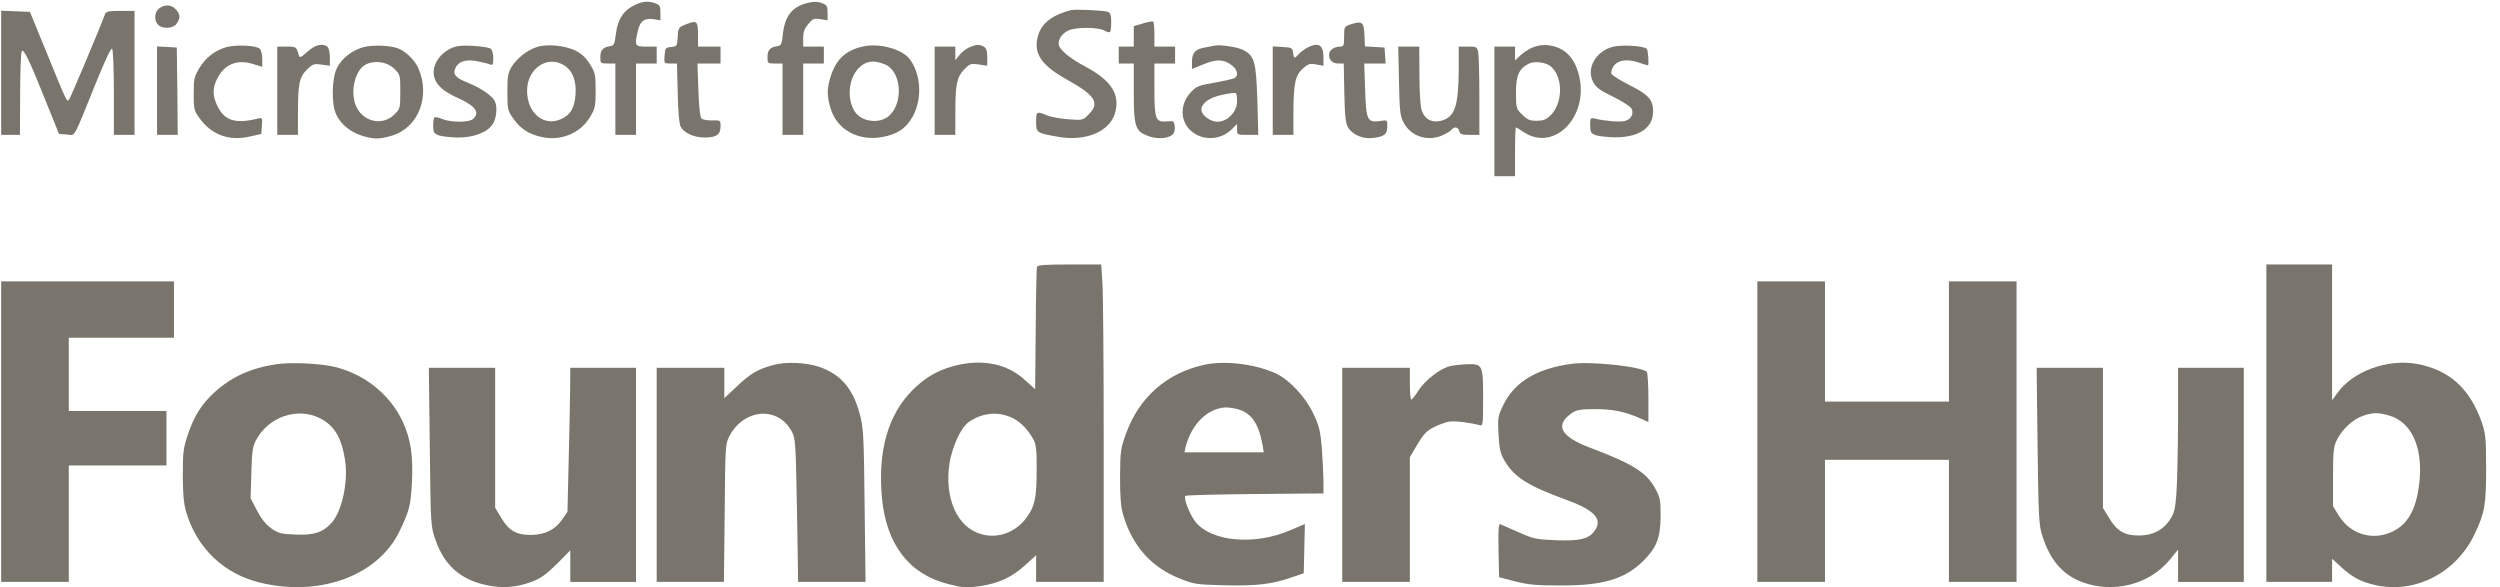
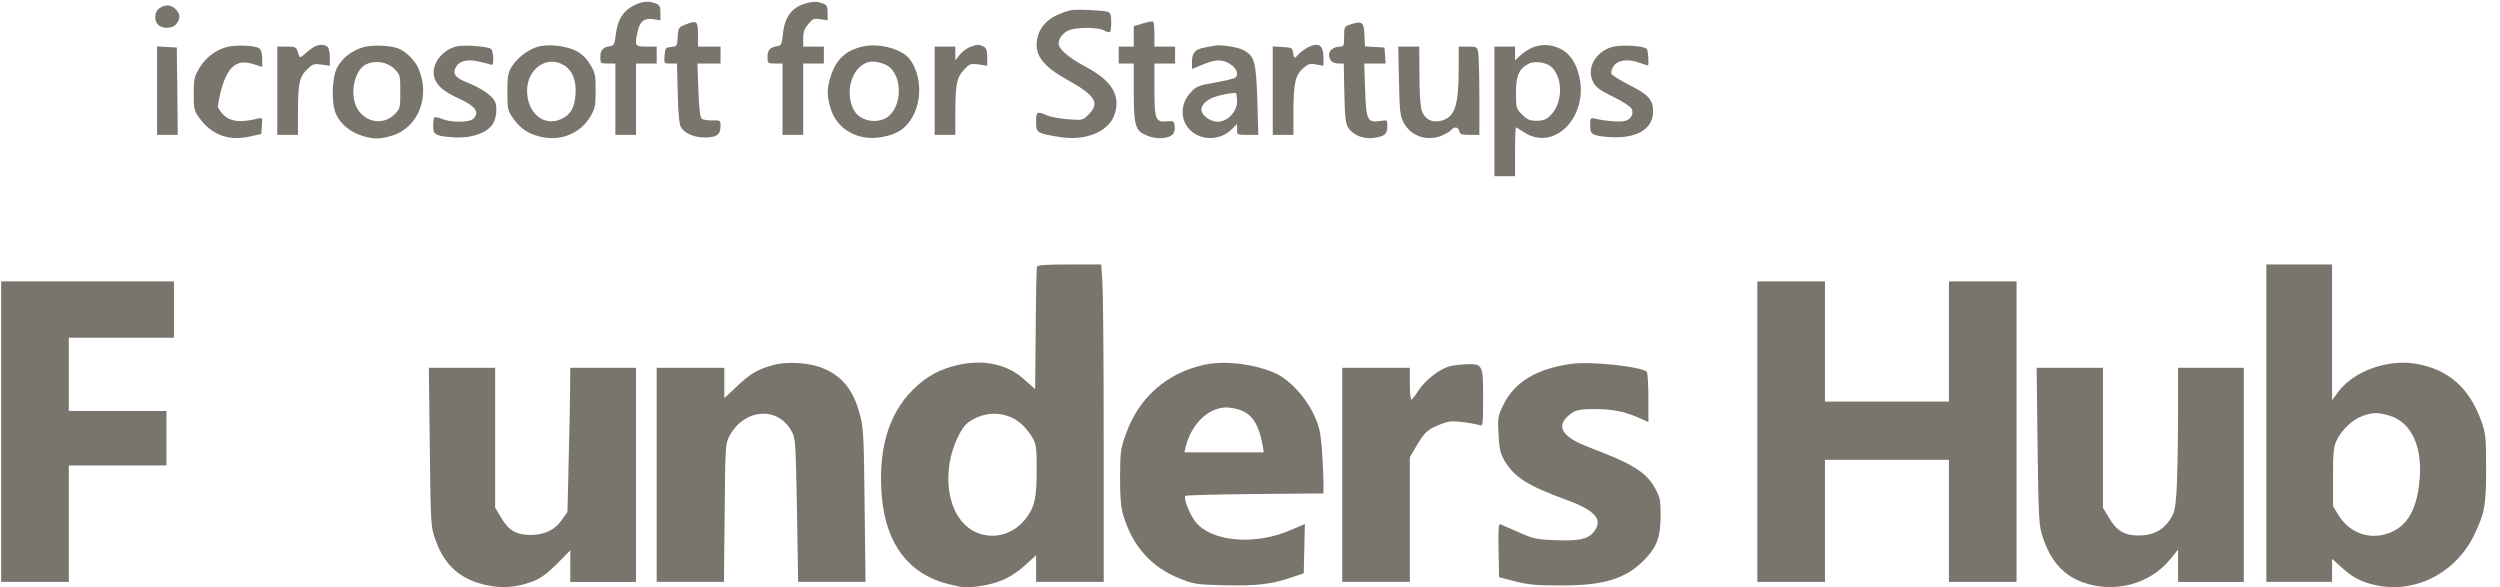
<svg xmlns="http://www.w3.org/2000/svg" width="166" height="39" viewBox="0 0 166 39" fill="none">
  <path d="M42.369 0.238C41.446 0.6 41.022 1.198 40.885 2.321C40.81 2.957 40.76 3.032 40.486 3.069C40.024 3.144 39.862 3.331 39.862 3.793C39.862 4.204 39.875 4.217 40.361 4.217H40.86V6.586V8.956H41.546H42.232V6.586V4.217H42.918H43.604V3.655V3.094H42.918C42.145 3.094 42.12 3.044 42.357 2.034C42.506 1.398 42.781 1.186 43.392 1.273L43.853 1.348V0.849C43.853 0.425 43.803 0.325 43.529 0.226C43.142 0.076 42.768 0.076 42.369 0.238Z" fill="#79756C" />
  <path d="M53.644 0.188C52.608 0.438 52.122 1.049 51.985 2.246C51.91 2.957 51.873 3.032 51.586 3.069C51.124 3.144 50.962 3.331 50.962 3.793C50.962 4.204 50.975 4.217 51.461 4.217H51.96V6.586V8.956H52.646H53.332V6.586V4.217H54.018H54.704V3.655V3.094H54.018H53.332V2.545C53.332 2.121 53.419 1.897 53.669 1.598C53.968 1.236 54.043 1.211 54.479 1.273L54.953 1.348V0.849C54.953 0.425 54.903 0.325 54.629 0.226C54.305 0.101 54.068 0.088 53.644 0.188Z" fill="#79756C" />
  <path d="M10.579 0.55C10.255 0.774 10.205 1.361 10.504 1.647C10.803 1.947 11.502 1.897 11.726 1.573C11.988 1.198 11.976 0.949 11.676 0.625C11.377 0.3 10.966 0.276 10.579 0.55Z" fill="#79756C" />
  <path d="M71.104 0.675C69.857 0.999 69.158 1.548 68.921 2.383C68.597 3.543 69.133 4.341 70.892 5.314C72.738 6.337 73.049 6.848 72.276 7.609C71.902 7.983 71.877 7.995 70.942 7.921C70.418 7.883 69.769 7.771 69.52 7.659C68.847 7.372 68.797 7.397 68.797 8.083C68.797 8.819 68.834 8.843 70.318 9.093C72.089 9.392 73.648 8.744 74.022 7.559C74.409 6.312 73.823 5.364 72.102 4.441C70.967 3.842 70.293 3.256 70.293 2.895C70.293 2.57 70.53 2.234 70.917 2.034C71.378 1.797 72.862 1.785 73.311 2.022C73.498 2.121 73.673 2.171 73.71 2.121C73.748 2.084 73.785 1.785 73.785 1.46C73.785 1.024 73.735 0.862 73.573 0.787C73.274 0.687 71.428 0.6 71.104 0.675Z" fill="#79756C" />
-   <path d="M0.078 4.84V8.956H0.701H1.325L1.337 6.299C1.337 4.853 1.387 3.556 1.437 3.418C1.549 3.144 1.961 4.005 3.133 6.948L3.919 8.893L4.43 8.931C5.029 8.981 4.805 9.367 6.376 5.489C7.012 3.917 7.386 3.144 7.449 3.244C7.511 3.331 7.561 4.653 7.561 6.175V8.956H8.247H8.933V4.84V0.724H7.997C7.212 0.724 7.037 0.762 6.975 0.936C6.613 1.922 4.667 6.536 4.58 6.624C4.43 6.773 4.455 6.823 3.009 3.281L1.986 0.787L1.038 0.749L0.078 0.712V4.84Z" fill="#79756C" />
  <path d="M45.599 1.597C45.05 1.81 45.038 1.822 45.001 2.446C44.963 3.057 44.951 3.082 44.564 3.119C44.19 3.156 44.165 3.194 44.128 3.68C44.09 4.217 44.09 4.217 44.514 4.217H44.951L45.001 6.175C45.026 7.434 45.1 8.245 45.2 8.419C45.437 8.844 46.086 9.13 46.797 9.13C47.57 9.13 47.844 8.943 47.844 8.395C47.844 7.983 47.844 7.983 47.283 7.995C46.984 8.008 46.659 7.946 46.584 7.871C46.485 7.771 46.41 7.11 46.373 5.963L46.31 4.217H47.083H47.844V3.655V3.094H47.096H46.348V2.371C46.348 1.398 46.285 1.336 45.599 1.597Z" fill="#79756C" />
  <path d="M75.88 1.56L75.282 1.735V2.408V3.094H74.783H74.284V3.655V4.217H74.783H75.282V6.087C75.282 8.395 75.382 8.706 76.205 9.018C76.803 9.255 77.527 9.218 77.851 8.943C77.963 8.856 78.026 8.632 78.001 8.407C77.963 8.045 77.938 8.02 77.514 8.058C76.728 8.133 76.654 7.946 76.654 5.95V4.217H77.34H78.026V3.655V3.094H77.34H76.654V2.296C76.654 1.847 76.616 1.46 76.566 1.435C76.504 1.398 76.205 1.46 75.88 1.56Z" fill="#79756C" />
  <path d="M89.662 1.623C89.263 1.76 89.25 1.785 89.25 2.421C89.25 3.019 89.225 3.094 88.988 3.094C88.577 3.094 88.252 3.331 88.252 3.63C88.252 4.005 88.477 4.217 88.888 4.217H89.225L89.263 6.187C89.3 7.833 89.35 8.208 89.537 8.507C89.861 8.981 90.547 9.255 91.233 9.155C91.931 9.056 92.118 8.906 92.118 8.382C92.118 7.958 92.118 7.958 91.657 8.033C90.796 8.158 90.709 7.996 90.647 5.975L90.585 4.217H91.295H92.006L91.969 3.68L91.931 3.157L91.283 3.119L90.634 3.082L90.597 2.308C90.56 1.448 90.447 1.373 89.662 1.623Z" fill="#79756C" />
-   <path d="M15.019 3.132C14.258 3.356 13.634 3.843 13.21 4.566C12.899 5.09 12.861 5.277 12.861 6.225C12.861 7.235 12.886 7.347 13.248 7.846C14.046 8.956 15.206 9.38 16.578 9.068L17.351 8.894L17.388 8.345C17.426 7.809 17.426 7.796 17.077 7.883C15.63 8.233 14.919 8.008 14.458 7.085C14.108 6.399 14.096 5.85 14.42 5.227C14.907 4.254 15.755 3.917 16.815 4.254L17.413 4.441V3.905C17.413 3.606 17.338 3.306 17.239 3.231C16.977 3.007 15.667 2.957 15.019 3.132Z" fill="#79756C" />
+   <path d="M15.019 3.132C14.258 3.356 13.634 3.843 13.21 4.566C12.899 5.09 12.861 5.277 12.861 6.225C12.861 7.235 12.886 7.347 13.248 7.846C14.046 8.956 15.206 9.38 16.578 9.068L17.351 8.894L17.388 8.345C17.426 7.809 17.426 7.796 17.077 7.883C15.63 8.233 14.919 8.008 14.458 7.085C14.907 4.254 15.755 3.917 16.815 4.254L17.413 4.441V3.905C17.413 3.606 17.338 3.306 17.239 3.231C16.977 3.007 15.667 2.957 15.019 3.132Z" fill="#79756C" />
  <path d="M20.843 3.119C20.706 3.194 20.444 3.393 20.257 3.568C19.995 3.805 19.908 3.842 19.858 3.705C19.671 3.094 19.683 3.094 19.035 3.094H18.411V6.025V8.956H19.097H19.783V7.596C19.783 5.576 19.87 5.139 20.369 4.628C20.768 4.242 20.843 4.217 21.354 4.291L21.903 4.366V3.817C21.903 3.518 21.841 3.206 21.753 3.119C21.567 2.932 21.18 2.932 20.843 3.119Z" fill="#79756C" />
  <path d="M24.123 3.132C23.362 3.356 22.714 3.855 22.377 4.503C22.028 5.202 21.991 6.923 22.327 7.609C22.639 8.27 23.288 8.781 24.048 9.018C24.859 9.255 25.183 9.255 26.031 9.006C27.777 8.482 28.6 6.387 27.777 4.528C27.553 4.005 26.929 3.393 26.443 3.219C25.907 3.007 24.722 2.969 24.123 3.132ZM26.193 4.578C26.568 4.952 26.58 5.002 26.58 6.087C26.58 7.172 26.568 7.222 26.193 7.596C25.458 8.332 24.26 8.145 23.724 7.21C23.188 6.287 23.524 4.628 24.323 4.266C24.934 3.98 25.732 4.117 26.193 4.578Z" fill="#79756C" />
  <path d="M30.309 3.082C29.361 3.319 28.663 4.229 28.812 5.027C28.925 5.614 29.386 6.05 30.434 6.524C31.569 7.035 31.868 7.459 31.431 7.883C31.182 8.145 29.947 8.145 29.349 7.896C29.112 7.796 28.887 7.759 28.837 7.796C28.8 7.846 28.763 8.095 28.763 8.357C28.763 8.769 28.812 8.856 29.112 8.981C29.299 9.056 29.873 9.118 30.384 9.131C31.431 9.143 32.354 8.794 32.704 8.258C32.978 7.858 33.04 7.085 32.853 6.711C32.654 6.337 31.918 5.838 31.107 5.514C30.272 5.189 30.047 4.94 30.234 4.528C30.446 4.067 30.945 3.917 31.693 4.067C32.043 4.142 32.417 4.229 32.541 4.279C32.716 4.354 32.754 4.292 32.754 3.868C32.754 3.593 32.679 3.319 32.604 3.244C32.392 3.082 30.783 2.957 30.309 3.082Z" fill="#79756C" />
  <path d="M35.584 3.144C34.936 3.381 34.325 3.88 33.976 4.429C33.726 4.84 33.689 5.065 33.689 6.112C33.689 7.247 33.714 7.347 34.063 7.846C34.549 8.544 35.098 8.906 35.946 9.093C37.256 9.392 38.553 8.844 39.201 7.734C39.513 7.21 39.55 7.035 39.55 6.012C39.55 4.977 39.526 4.828 39.176 4.266C38.914 3.842 38.628 3.568 38.228 3.368C37.505 3.007 36.233 2.895 35.584 3.144ZM37.443 4.329C38.017 4.678 38.278 5.351 38.216 6.274C38.141 7.185 37.892 7.609 37.281 7.896C36.133 8.444 34.998 7.522 34.998 6.025C34.998 4.566 36.32 3.643 37.443 4.329Z" fill="#79756C" />
  <path d="M57.323 3.082C56.15 3.331 55.489 3.955 55.128 5.164C54.903 5.925 54.903 6.387 55.153 7.197C55.564 8.594 56.961 9.38 58.545 9.105C59.568 8.931 60.166 8.532 60.615 7.721C61.239 6.561 61.164 4.977 60.428 3.955C59.942 3.269 58.408 2.845 57.323 3.082ZM58.769 4.279C59.842 4.728 60.017 6.786 59.044 7.684C58.42 8.245 57.21 8.108 56.761 7.409C56.213 6.561 56.337 5.214 57.023 4.516C57.51 4.029 58.021 3.967 58.769 4.279Z" fill="#79756C" />
  <path d="M64.357 3.144C64.145 3.244 63.858 3.468 63.708 3.655L63.434 4.005V3.543V3.094H62.748H62.062V6.025V8.956H62.748H63.434V7.596C63.434 5.601 63.521 5.152 64.007 4.628C64.394 4.229 64.444 4.204 64.98 4.279L65.554 4.366V3.793C65.554 3.356 65.492 3.194 65.317 3.094C65.005 2.932 64.831 2.944 64.357 3.144Z" fill="#79756C" />
  <path d="M80.645 3.032C80.545 3.057 80.246 3.107 79.996 3.156C79.373 3.256 79.148 3.506 79.148 4.092V4.578L79.921 4.266C80.782 3.905 81.281 3.93 81.817 4.354C82.166 4.628 82.241 5.015 81.992 5.177C81.904 5.227 81.293 5.376 80.645 5.489C79.572 5.676 79.422 5.738 79.061 6.137C78.337 6.91 78.35 8.045 79.086 8.694C79.859 9.367 81.044 9.317 81.792 8.582L82.141 8.232V8.594C82.141 8.956 82.154 8.956 82.84 8.956H83.55L83.488 6.649C83.401 4.104 83.314 3.743 82.578 3.331C82.216 3.131 81.031 2.944 80.645 3.032ZM82.141 6.736C82.141 7.422 81.505 8.083 80.844 8.083C80.358 8.083 79.772 7.646 79.772 7.285C79.772 6.861 80.32 6.461 81.144 6.299C81.592 6.2 81.992 6.15 82.054 6.175C82.104 6.2 82.141 6.449 82.141 6.736Z" fill="#79756C" />
  <path d="M86.818 3.156C86.619 3.269 86.357 3.456 86.232 3.593C85.958 3.917 85.908 3.905 85.858 3.493C85.82 3.181 85.77 3.156 85.172 3.119L84.511 3.082V6.013V8.956H85.197H85.883V7.422C85.895 5.526 86.007 5.002 86.506 4.553C86.856 4.242 86.968 4.204 87.392 4.279L87.878 4.366V3.817C87.878 2.982 87.554 2.782 86.818 3.156Z" fill="#79756C" />
  <path d="M101.722 3.169C101.485 3.269 101.136 3.506 100.949 3.68L100.599 4.017V3.555V3.094H99.913H99.227V7.397V11.7H99.913H100.599V10.078C100.599 9.18 100.624 8.457 100.662 8.457C100.687 8.457 100.911 8.594 101.148 8.756C103.256 10.178 105.638 7.596 104.79 4.803C104.553 4.004 104.141 3.481 103.543 3.206C102.931 2.932 102.308 2.919 101.722 3.169ZM102.994 4.428C103.805 5.139 103.78 6.873 102.944 7.671C102.657 7.945 102.458 8.02 102.034 8.02C101.572 8.02 101.41 7.945 101.073 7.609C100.674 7.222 100.662 7.172 100.662 6.162C100.662 5.027 100.849 4.578 101.485 4.241C101.871 4.029 102.67 4.129 102.994 4.428Z" fill="#79756C" />
  <path d="M107.047 3.119C105.925 3.431 105.314 4.578 105.788 5.451C105.975 5.813 106.249 6 107.11 6.424C107.708 6.711 108.257 7.073 108.332 7.21C108.506 7.547 108.307 7.933 107.883 8.033C107.571 8.12 106.548 8.033 105.937 7.883C105.6 7.808 105.588 7.821 105.588 8.32C105.588 8.769 105.638 8.856 105.937 8.968C106.124 9.043 106.698 9.106 107.222 9.118C108.818 9.13 109.766 8.494 109.766 7.397C109.766 6.624 109.454 6.274 108.195 5.651C107.583 5.339 107.047 5.002 106.997 4.903C106.96 4.79 107.022 4.578 107.134 4.404C107.409 3.992 108.045 3.892 108.781 4.142C109.105 4.254 109.392 4.341 109.417 4.341C109.504 4.341 109.442 3.393 109.354 3.256C109.217 3.044 107.633 2.945 107.047 3.119Z" fill="#79756C" />
  <path d="M10.429 6.013V8.956H11.115H11.801L11.776 6.05L11.739 3.156L11.09 3.119L10.429 3.082V6.013Z" fill="#79756C" />
  <path d="M92.892 5.364C92.929 7.384 92.967 7.709 93.204 8.145C93.665 9.018 94.7 9.392 95.673 9.031C95.972 8.906 96.284 8.731 96.359 8.632C96.571 8.382 96.82 8.42 96.895 8.706C96.945 8.918 97.07 8.956 97.594 8.956H98.23V6.412C98.23 5.015 98.192 3.693 98.155 3.481C98.08 3.107 98.043 3.094 97.469 3.094H96.858V4.616C96.845 7.073 96.596 7.783 95.686 8.02C95.074 8.17 94.6 7.921 94.401 7.335C94.314 7.073 94.251 6.125 94.251 4.99L94.239 3.094H93.54H92.842L92.892 5.364Z" fill="#79756C" />
  <path d="M68.859 17.711C68.822 17.798 68.784 19.669 68.772 21.864L68.734 25.843L68.023 25.206C66.926 24.209 65.404 23.86 63.721 24.209C62.436 24.483 61.513 24.982 60.603 25.892C58.969 27.526 58.283 29.921 58.557 33.026C58.844 36.157 60.366 38.139 62.985 38.788C63.983 39.038 64.182 39.05 65.093 38.913C66.34 38.726 67.2 38.327 68.111 37.491L68.797 36.867V37.753V38.638H71.041H73.286V29.31C73.286 24.184 73.249 19.445 73.199 18.771L73.124 17.561H71.016C69.445 17.561 68.896 17.599 68.859 17.711ZM67.3 27.788C67.799 28.05 68.31 28.586 68.635 29.21C68.797 29.509 68.847 29.946 68.834 31.218C68.834 33.076 68.709 33.625 68.16 34.373C67.425 35.371 66.227 35.795 65.118 35.458C63.546 34.997 62.698 33.063 63.047 30.769C63.222 29.671 63.795 28.399 64.307 28.038C65.217 27.389 66.327 27.289 67.3 27.788Z" fill="#79756C" />
  <path d="M150.486 28.1V38.638H152.669H154.851V37.878V37.104L155.387 37.591C156.161 38.314 156.709 38.613 157.67 38.838C160.326 39.462 163.082 38.065 164.317 35.458C164.99 34.036 165.078 33.55 165.078 31.105C165.078 29.048 165.04 28.773 164.778 28.012C163.98 25.768 162.608 24.545 160.451 24.159C158.53 23.822 156.248 24.645 155.213 26.079L154.851 26.578V22.076V17.561H152.669H150.486V28.1ZM158.667 27.601C160.064 28.012 160.825 29.571 160.675 31.704C160.526 33.637 159.977 34.747 158.892 35.283C157.557 35.932 156.073 35.495 155.288 34.223L154.913 33.612V31.667C154.913 29.983 154.951 29.659 155.163 29.222C155.5 28.524 156.223 27.85 156.859 27.626C157.57 27.376 157.907 27.376 158.667 27.601Z" fill="#79756C" />
  <path d="M0.078 28.661V38.638H2.323H4.568V34.772V30.906H7.81H11.053V29.098V27.289H7.81H4.568V24.857V22.425H8.06H11.552V20.555V18.684H5.815H0.078V28.661Z" fill="#79756C" />
  <path d="M116.688 28.661V38.638H118.933H121.178V34.585V30.532H125.293H129.409V34.585V38.638H131.654H133.899V28.661V18.684H131.654H129.409V22.675V26.666H125.293H121.178V22.675V18.684H118.933H116.688V28.661Z" fill="#79756C" />
-   <path d="M18.349 24.184C16.628 24.446 15.38 25.019 14.233 26.055C13.385 26.84 12.899 27.601 12.475 28.848C12.175 29.746 12.138 30.021 12.138 31.53C12.138 32.752 12.2 33.425 12.35 33.962C13.061 36.394 14.869 38.127 17.326 38.701C21.267 39.636 25.096 38.214 26.518 35.296C27.179 33.937 27.278 33.538 27.353 32.029C27.441 30.22 27.266 29.123 26.73 27.975C25.882 26.192 24.248 24.87 22.265 24.371C21.329 24.134 19.284 24.034 18.349 24.184ZM21.255 27.776C22.215 28.274 22.676 29.06 22.913 30.544C23.138 32.016 22.701 33.986 21.99 34.747C21.417 35.358 20.843 35.545 19.646 35.496C18.673 35.458 18.498 35.421 18.012 35.084C17.65 34.822 17.351 34.448 17.064 33.899L16.64 33.089L16.69 31.405C16.727 29.983 16.777 29.646 17.002 29.222C17.837 27.663 19.758 27.015 21.255 27.776Z" fill="#79756C" />
  <path d="M51.349 24.234C50.289 24.533 49.84 24.795 48.942 25.643L48.094 26.441V25.431V24.421H45.849H43.604V31.53V38.638H45.836H48.069L48.119 34.049C48.156 29.621 48.169 29.459 48.43 28.96C49.403 27.127 51.636 26.953 52.559 28.624C52.82 29.11 52.833 29.26 52.92 33.887L52.995 38.638H55.24H57.472L57.41 33.55C57.36 28.886 57.335 28.399 57.086 27.489C56.637 25.793 55.826 24.857 54.392 24.358C53.506 24.059 52.172 24.009 51.349 24.234Z" fill="#79756C" />
  <path d="M79.909 24.234C77.464 24.782 75.644 26.391 74.783 28.748C74.409 29.784 74.384 29.946 74.371 31.654C74.371 33.039 74.421 33.637 74.584 34.211C75.195 36.256 76.442 37.666 78.337 38.414C79.285 38.8 79.435 38.813 81.306 38.863C83.413 38.913 84.424 38.8 85.758 38.339L86.569 38.065L86.606 36.431L86.644 34.797L85.671 35.209C83.326 36.219 80.47 35.982 79.397 34.672C79.011 34.199 78.562 33.076 78.712 32.926C78.761 32.877 80.844 32.827 83.339 32.802L87.878 32.764V31.866C87.866 31.367 87.816 30.395 87.766 29.684C87.666 28.611 87.591 28.262 87.205 27.464C86.694 26.379 85.646 25.244 84.76 24.82C83.388 24.171 81.306 23.909 79.909 24.234ZM82.166 27.165C83.102 27.426 83.563 28.1 83.837 29.559L83.912 30.033H81.281H78.649L78.724 29.684C79.111 28.162 80.183 27.102 81.393 27.052C81.568 27.052 81.917 27.102 82.166 27.165Z" fill="#79756C" />
  <path d="M104.341 24.159C102.021 24.483 100.587 25.356 99.838 26.853C99.464 27.626 99.439 27.713 99.502 28.835C99.552 29.808 99.626 30.108 99.888 30.569C100.549 31.692 101.435 32.253 104.066 33.213C105.937 33.899 106.461 34.51 105.837 35.308C105.451 35.795 104.852 35.932 103.293 35.87C102.021 35.82 101.822 35.782 100.849 35.346C100.263 35.096 99.714 34.847 99.626 34.809C99.502 34.76 99.477 35.121 99.502 36.531L99.539 38.327L100.599 38.601C101.46 38.825 102.021 38.875 103.593 38.875C106.449 38.888 107.895 38.451 109.117 37.241C110.015 36.343 110.252 35.707 110.265 34.273C110.265 33.188 110.227 33.026 109.903 32.427C109.305 31.355 108.432 30.806 105.563 29.721C103.58 28.973 103.206 28.2 104.428 27.389C104.702 27.214 105.027 27.164 105.9 27.164C107.085 27.164 107.883 27.326 108.868 27.763L109.454 28.025V26.441C109.454 25.568 109.404 24.795 109.354 24.707C109.13 24.358 105.663 23.972 104.341 24.159Z" fill="#79756C" />
  <path d="M96.297 24.308C95.636 24.458 94.638 25.231 94.176 25.942C93.977 26.267 93.765 26.529 93.715 26.529C93.653 26.541 93.615 26.067 93.615 25.481V24.421H91.37H89.125V31.53V38.638H91.37H93.615V34.498V30.357L94.114 29.509C94.526 28.823 94.738 28.599 95.212 28.362C95.536 28.2 95.985 28.038 96.197 28C96.558 27.925 97.631 28.062 98.267 28.237C98.467 28.299 98.479 28.15 98.479 26.429C98.479 24.234 98.442 24.159 97.444 24.184C97.082 24.196 96.571 24.246 96.297 24.308Z" fill="#79756C" />
  <path d="M28.538 29.684C28.6 34.959 28.6 34.959 28.925 35.87C29.498 37.516 30.558 38.464 32.23 38.838C33.327 39.087 34.263 39.013 35.323 38.626C35.884 38.414 36.27 38.14 36.969 37.454L37.867 36.543V37.591V38.639H40.049H42.232V31.53V24.421H40.049H37.867L37.854 26.005C37.842 26.89 37.804 29.035 37.755 30.794L37.68 33.987L37.306 34.523C36.844 35.184 36.171 35.508 35.248 35.521C34.288 35.521 33.789 35.234 33.29 34.398L32.878 33.712V29.06V24.421H30.683H28.476L28.538 29.684Z" fill="#79756C" />
  <path d="M135.295 29.622C135.358 34.398 135.383 34.897 135.62 35.608C136.131 37.204 136.967 38.165 138.251 38.651C140.334 39.424 142.716 38.813 144.075 37.167L144.624 36.493V37.566V38.639H146.807H148.989V31.53V24.421H146.807H144.624V28C144.612 29.983 144.562 32.141 144.512 32.814C144.425 33.874 144.362 34.099 144.05 34.56C143.577 35.234 142.916 35.558 142.005 35.558C141.07 35.558 140.558 35.259 140.047 34.398L139.636 33.725V29.073V24.421H137.441H135.233L135.295 29.622Z" fill="#79756C" />
</svg>